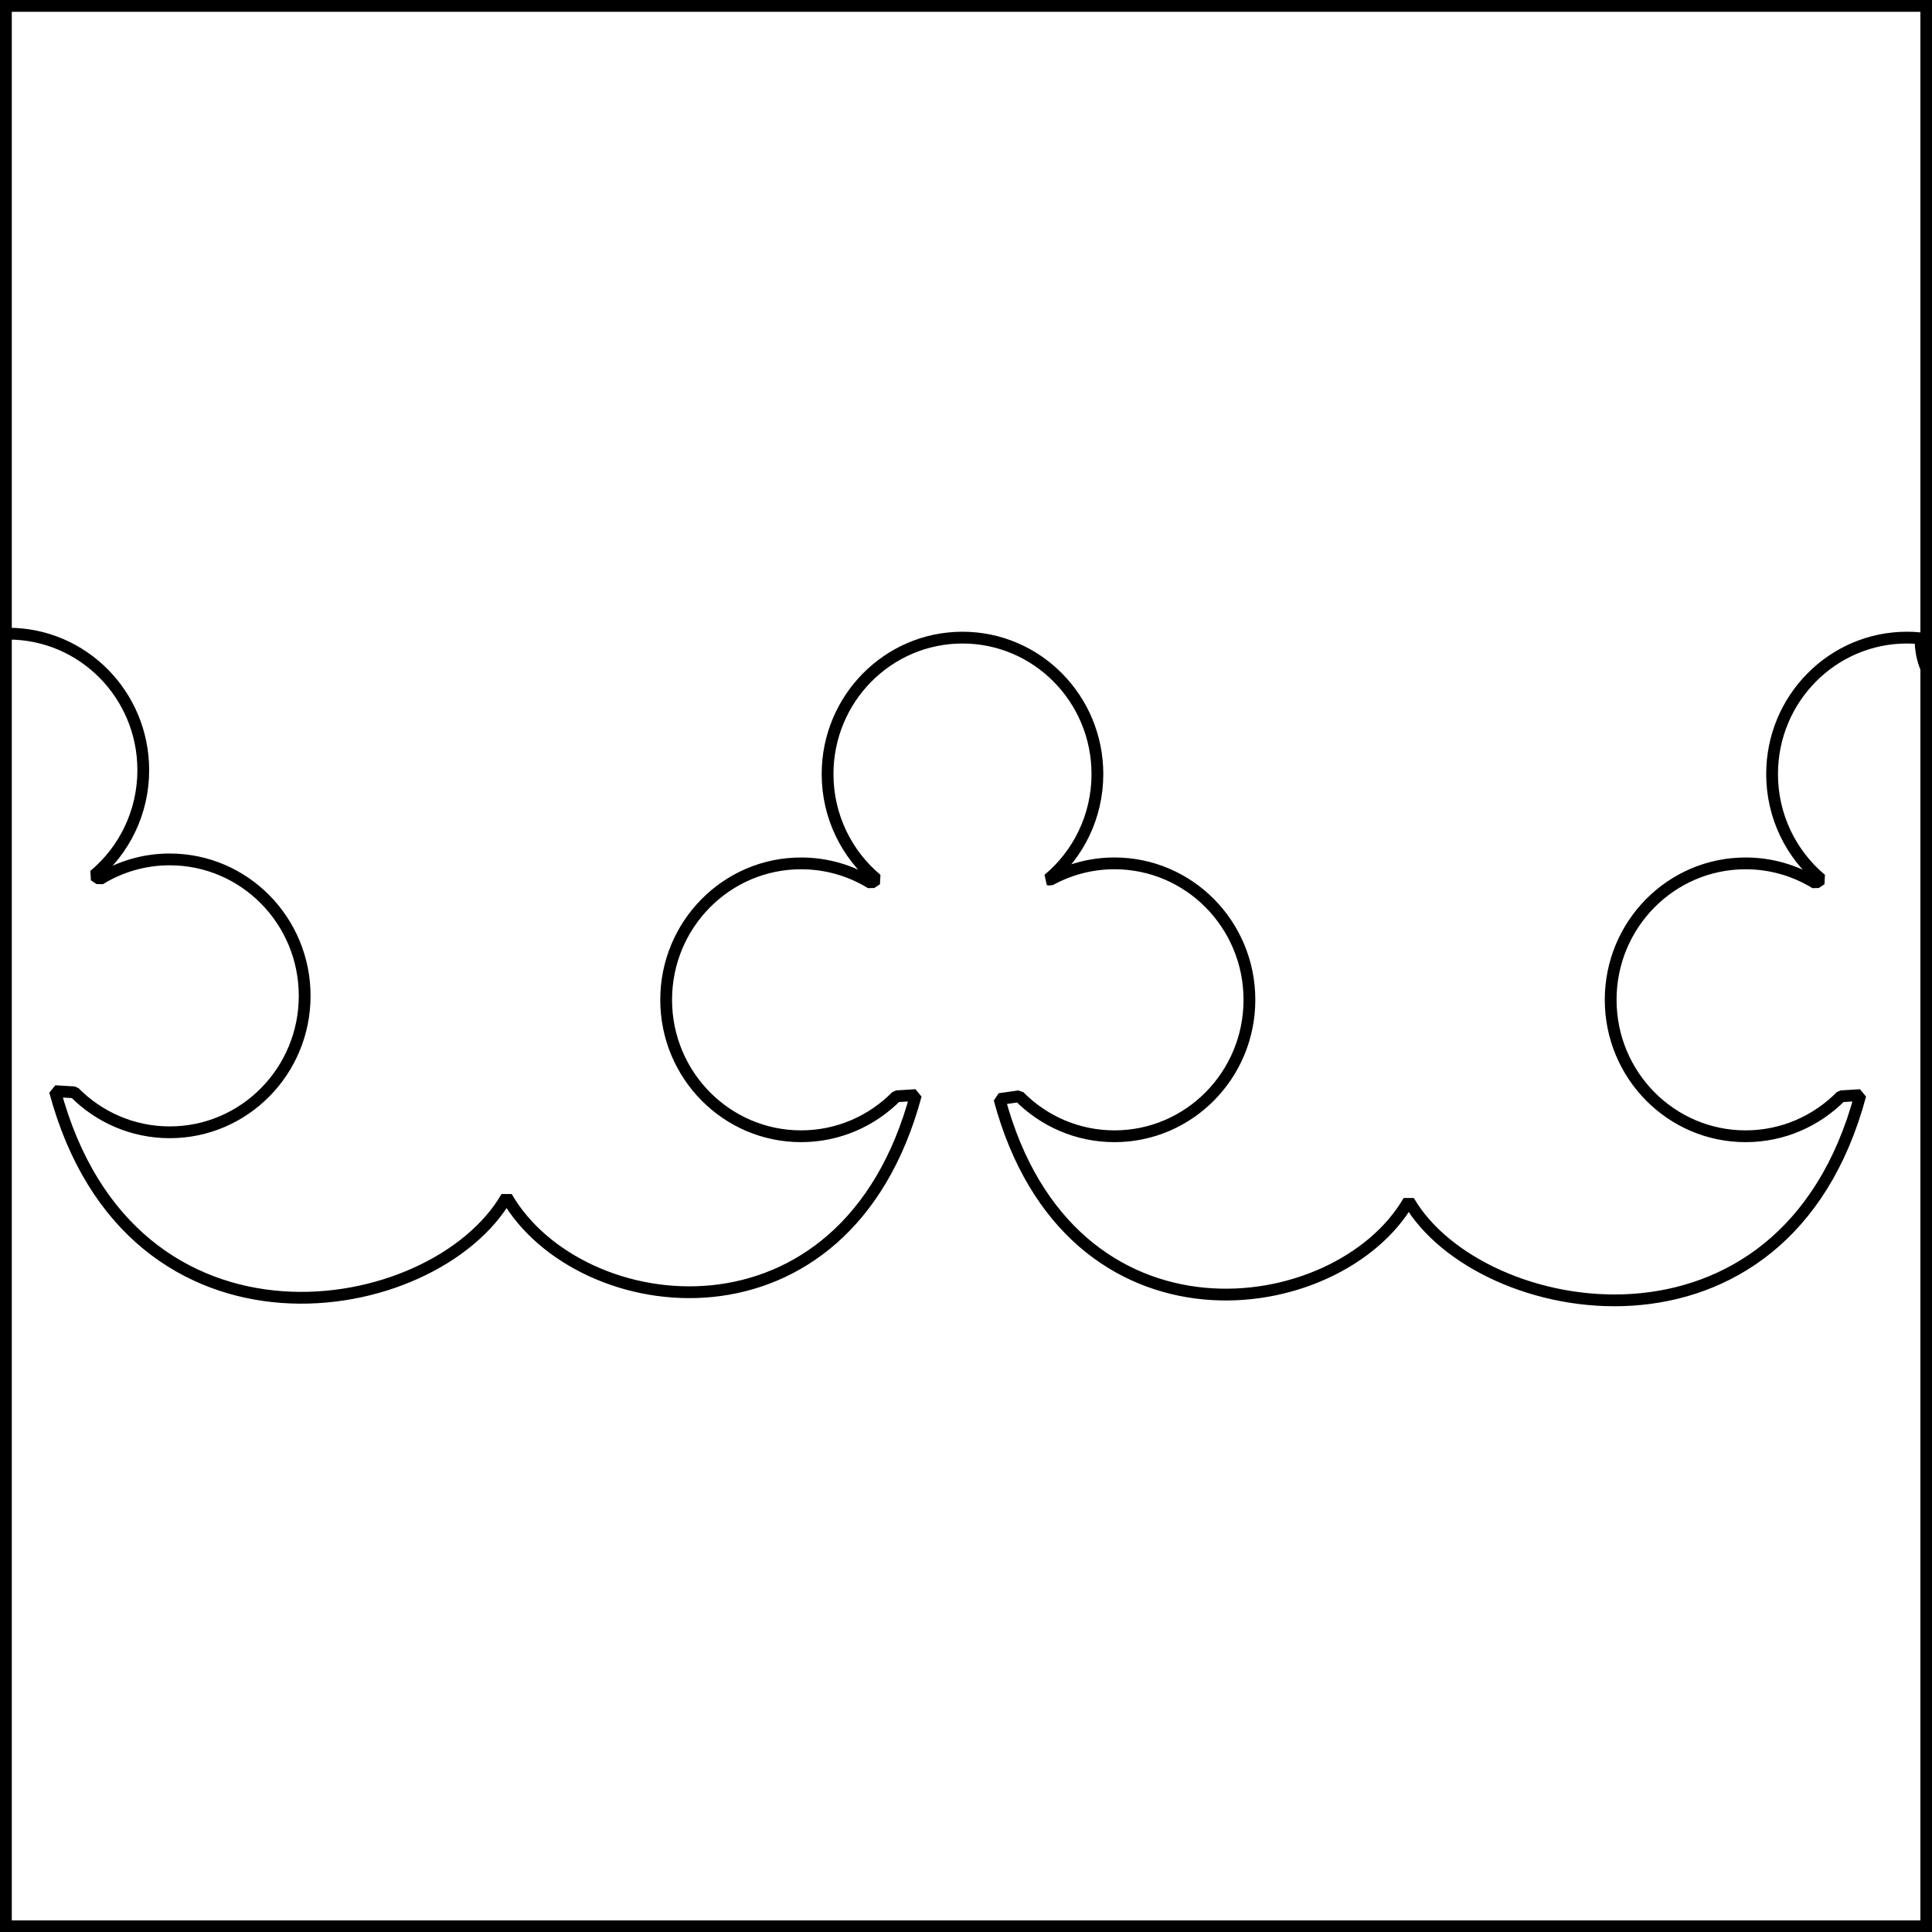
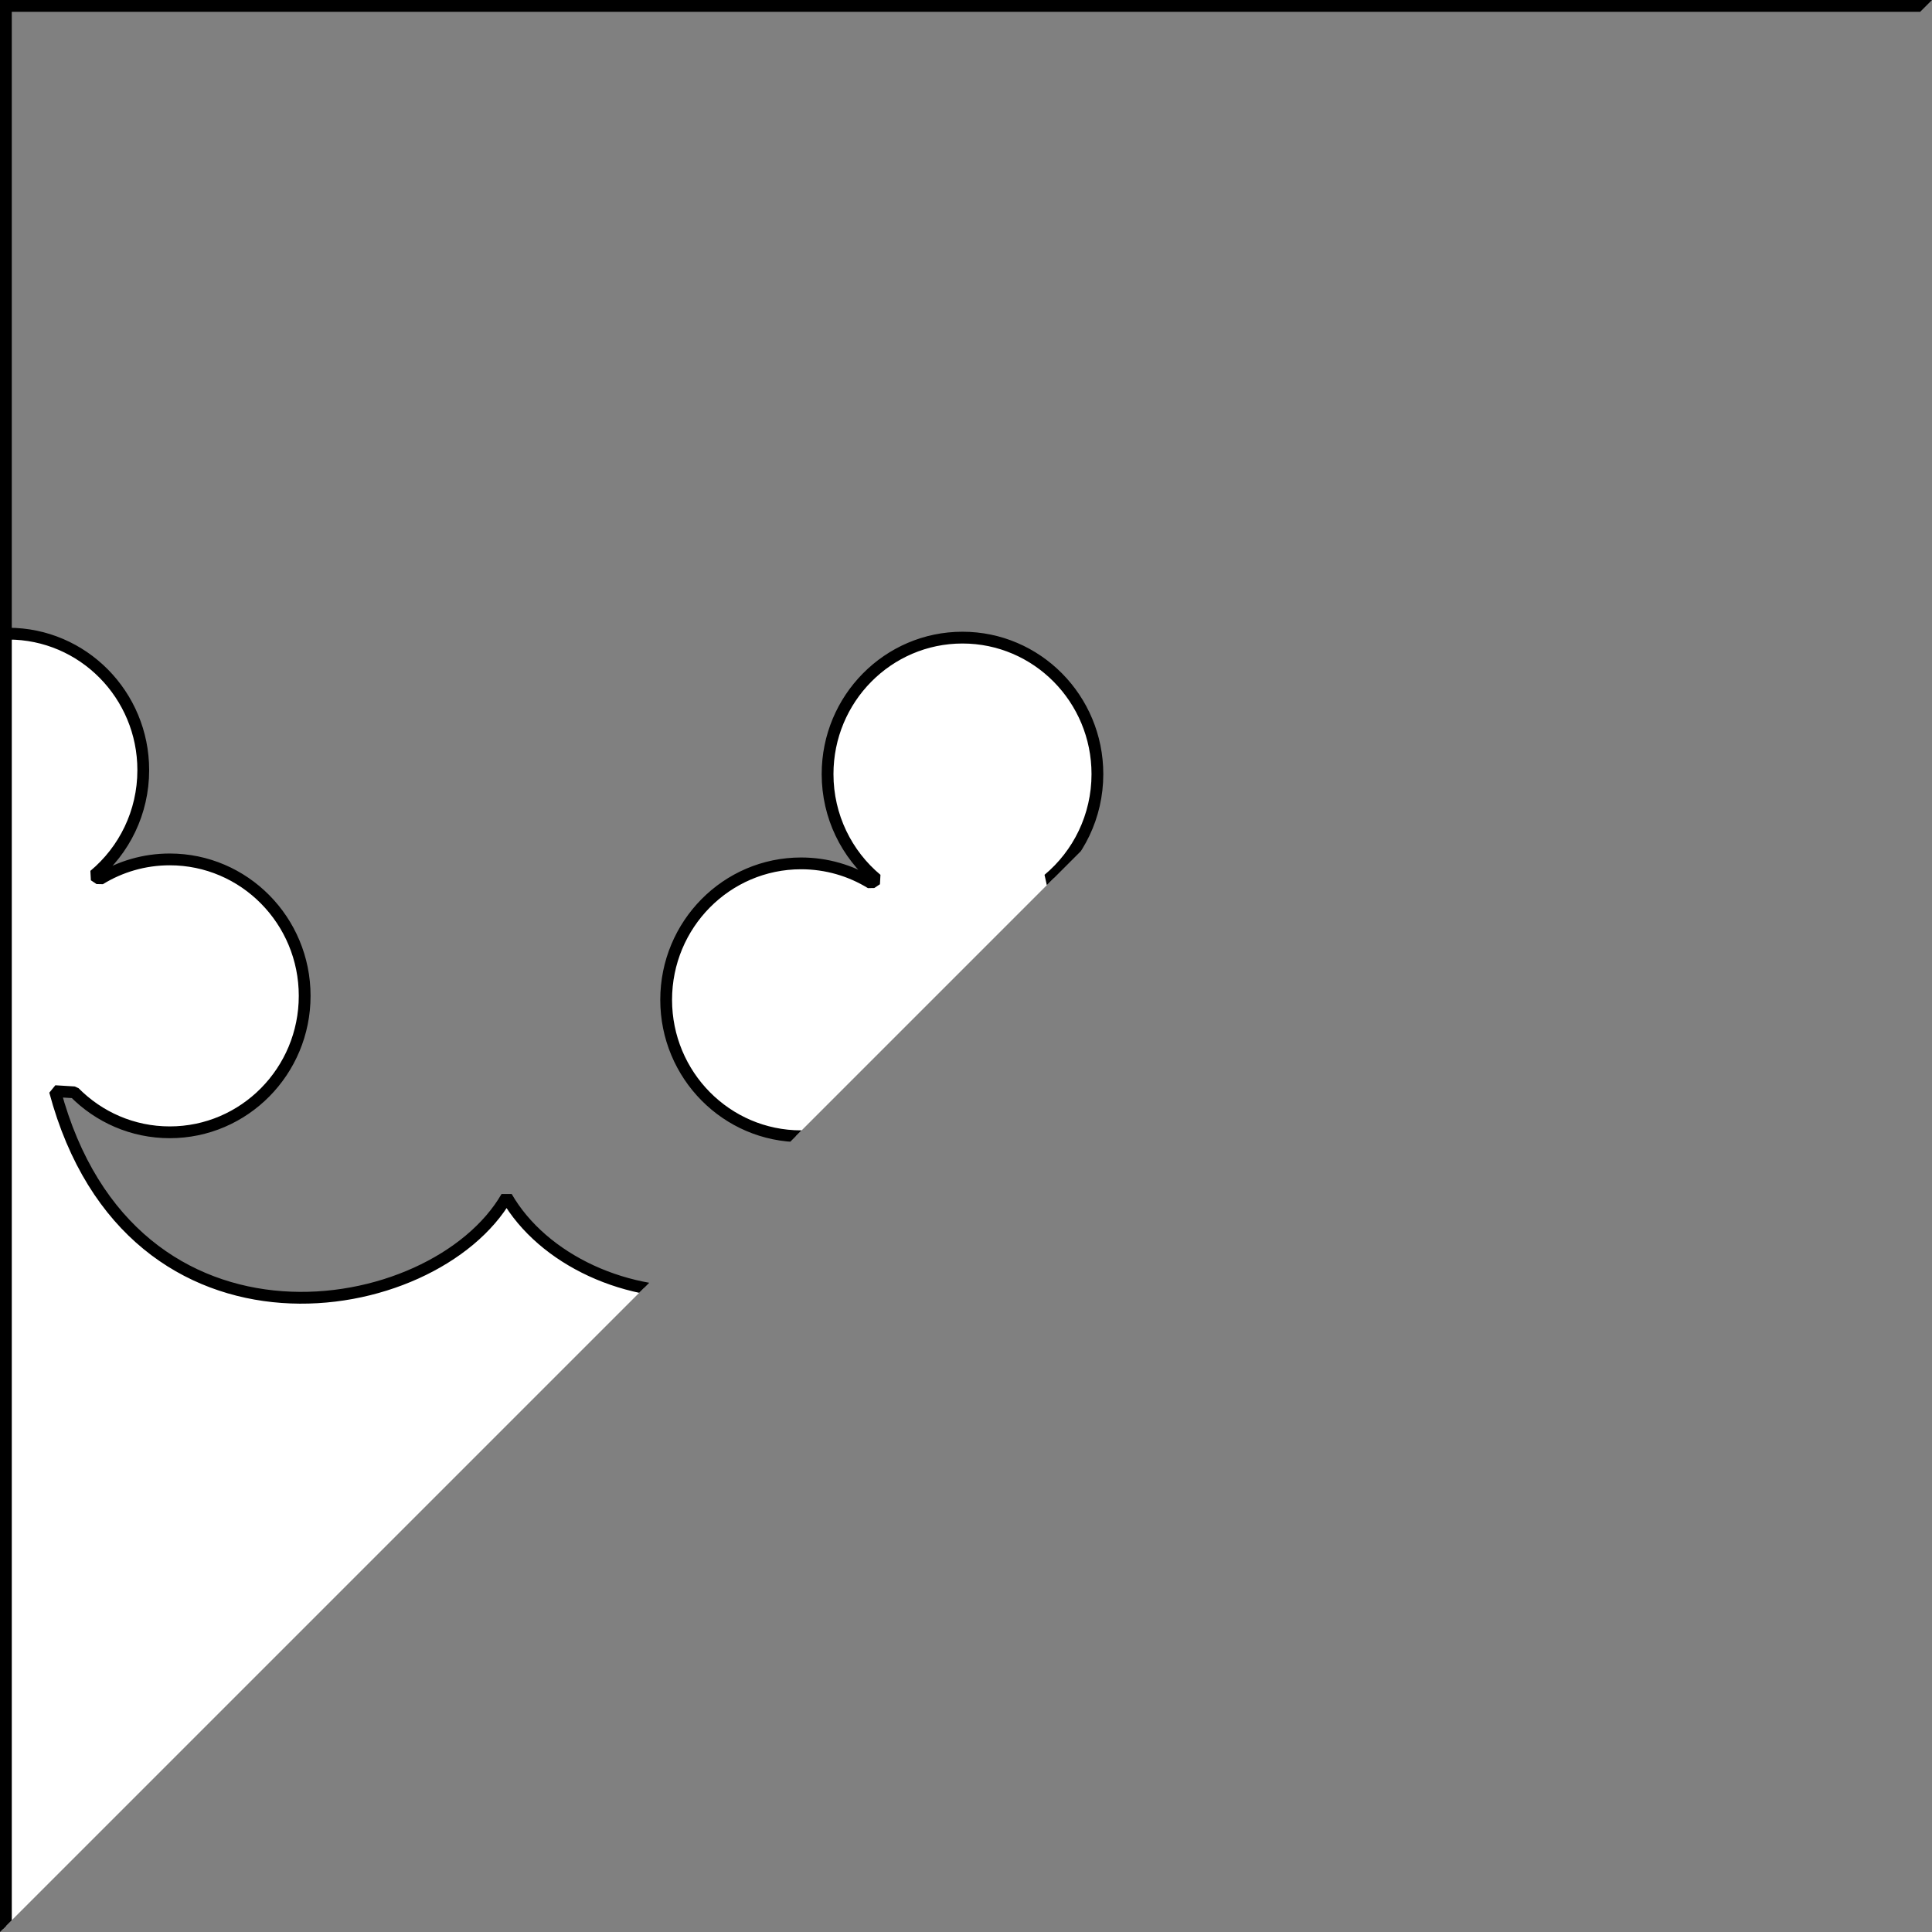
<svg xmlns="http://www.w3.org/2000/svg" version="1.1" viewBox="425.5 65.5 327.938 327.938" width="327.938" height="327.938">
  <rect x="425.5" y="65.5" width="327.938" height="327.938" fill="#808080" stroke="none" />
  <defs>
    <clipPath id="artboard_clip_path">
-       <path d="M 425.5 65.5 L 753.438 65.5 L 753.438 393.438 L 425.5 393.438 Z" />
+       <path d="M 425.5 65.5 L 753.438 65.5 L 425.5 393.438 Z" />
    </clipPath>
  </defs>
  <g id="Per_Fess_Engrailed_Trefly_(1)" stroke="none" stroke-opacity="1" fill-opacity="1" stroke-dasharray="none" fill="none">
    <title>Per Fess Engrailed Trefly (1)</title>
    <g id="Fields_1_Master_layer" clip-path="url(#artboard_clip_path)">
      <title>Master layer</title>
      <g id="Graphic_4">
-         <rect x="426.5" y="66.5" width="325.969" height="325.969" fill="#FFFFFF" />
        <rect x="426.5" y="66.5" width="325.969" height="325.969" stroke="black" stroke-linecap="round" stroke-linejoin="miter" stroke-width="2" />
      </g>
    </g>
    <g id="Per_Fess_Engrailed_Trefly_(1)_Layer_3" clip-path="url(#artboard_clip_path)">
      <title>Layer 3</title>
      <g id="Graphic_18">
        <path d="M 426.5 173.068 L 426.5 392.469 L 752.469 392.469 L 752.469 178.963 C 751.845 177.513 751.488 175.838 751.488 173.847 C 750.733 173.771 749.968 173.728 749.194 173.728 C 736.549 173.728 726.294 184.1 726.294 196.889 C 726.294 204.082 729.539 210.513 734.629 214.762 L 733.668 215.402 C 730.206 213.274 726.143 212.05 721.796 212.05 C 709.151 212.05 698.895 222.418 698.895 235.208 C 698.895 247.996 709.151 258.369 721.796 258.369 C 728.119 258.369 733.844 255.776 737.988 251.584 L 741.275 251.384 C 728.4 299.435 676.53 289.981 664.618 269.348 C 652.705 289.981 607.055 296.408 595.154 252.053 L 598.484 251.584 C 602.628 255.776 608.353 258.369 614.676 258.369 C 627.321 258.369 637.577 247.997 637.577 235.208 C 637.577 222.419 627.321 212.048 614.676 212.048 C 610.724 212.048 607.007 213.063 603.762 214.846 L 603.439 214.76 C 608.529 210.512 611.774 204.083 611.774 196.891 C 611.774 184.102 601.518 173.73 588.872 173.73 C 576.227 173.73 565.973 184.102 565.973 196.891 C 565.973 204.083 569.218 210.512 574.308 214.76 L 573.348 215.4 C 569.886 213.272 565.82 212.05 561.473 212.05 C 548.828 212.05 538.574 222.42 538.574 235.209 C 538.574 247.998 548.828 258.367 561.473 258.367 C 567.796 258.367 573.522 255.776 577.667 251.584 L 580.956 251.382 C 569.055 295.737 523.793 289.981 511.492 268.676 C 499.192 289.981 447.684 298.665 434.835 250.712 L 438.124 250.913 C 442.268 255.104 447.992 257.697 454.314 257.697 C 466.959 257.697 477.215 247.326 477.215 234.538 C 477.215 221.749 466.959 211.376 454.314 211.376 C 449.967 211.376 445.905 212.602 442.442 214.73 L 441.483 214.089 C 446.572 209.84 449.818 203.413 449.818 196.22 C 449.818 183.43 439.561 173.058 426.916 173.058 L 426.916 173.058 C 426.777 173.058 426.638 173.062 426.5 173.068 Z" fill="#FFFFFF" />
        <path d="M 426.5 173.068 L 426.5 392.469 L 752.469 392.469 L 752.469 178.963 C 751.845 177.513 751.488 175.838 751.488 173.847 C 750.733 173.771 749.968 173.728 749.194 173.728 C 736.549 173.728 726.294 184.1 726.294 196.889 C 726.294 204.082 729.539 210.513 734.629 214.762 L 733.668 215.402 C 730.206 213.274 726.143 212.05 721.796 212.05 C 709.151 212.05 698.895 222.418 698.895 235.208 C 698.895 247.996 709.151 258.369 721.796 258.369 C 728.119 258.369 733.844 255.776 737.988 251.584 L 741.275 251.384 C 728.4 299.435 676.53 289.981 664.618 269.348 C 652.705 289.981 607.055 296.408 595.154 252.053 L 598.484 251.584 C 602.628 255.776 608.353 258.369 614.676 258.369 C 627.321 258.369 637.577 247.997 637.577 235.208 C 637.577 222.419 627.321 212.048 614.676 212.048 C 610.724 212.048 607.007 213.063 603.762 214.846 L 603.439 214.76 C 608.529 210.512 611.774 204.083 611.774 196.891 C 611.774 184.102 601.518 173.73 588.872 173.73 C 576.227 173.73 565.973 184.102 565.973 196.891 C 565.973 204.083 569.218 210.512 574.308 214.76 L 573.348 215.4 C 569.886 213.272 565.82 212.05 561.473 212.05 C 548.828 212.05 538.574 222.42 538.574 235.209 C 538.574 247.998 548.828 258.367 561.473 258.367 C 567.796 258.367 573.522 255.776 577.667 251.584 L 580.956 251.382 C 569.055 295.737 523.793 289.981 511.492 268.676 C 499.192 289.981 447.684 298.665 434.835 250.712 L 438.124 250.913 C 442.268 255.104 447.992 257.697 454.314 257.697 C 466.959 257.697 477.215 247.326 477.215 234.538 C 477.215 221.749 466.959 211.376 454.314 211.376 C 449.967 211.376 445.905 212.602 442.442 214.73 L 441.483 214.089 C 446.572 209.84 449.818 203.413 449.818 196.22 C 449.818 183.43 439.561 173.058 426.916 173.058 L 426.916 173.058 C 426.777 173.058 426.638 173.062 426.5 173.068 Z" stroke="black" stroke-linecap="round" stroke-linejoin="bevel" stroke-width="2" />
      </g>
    </g>
  </g>
</svg>